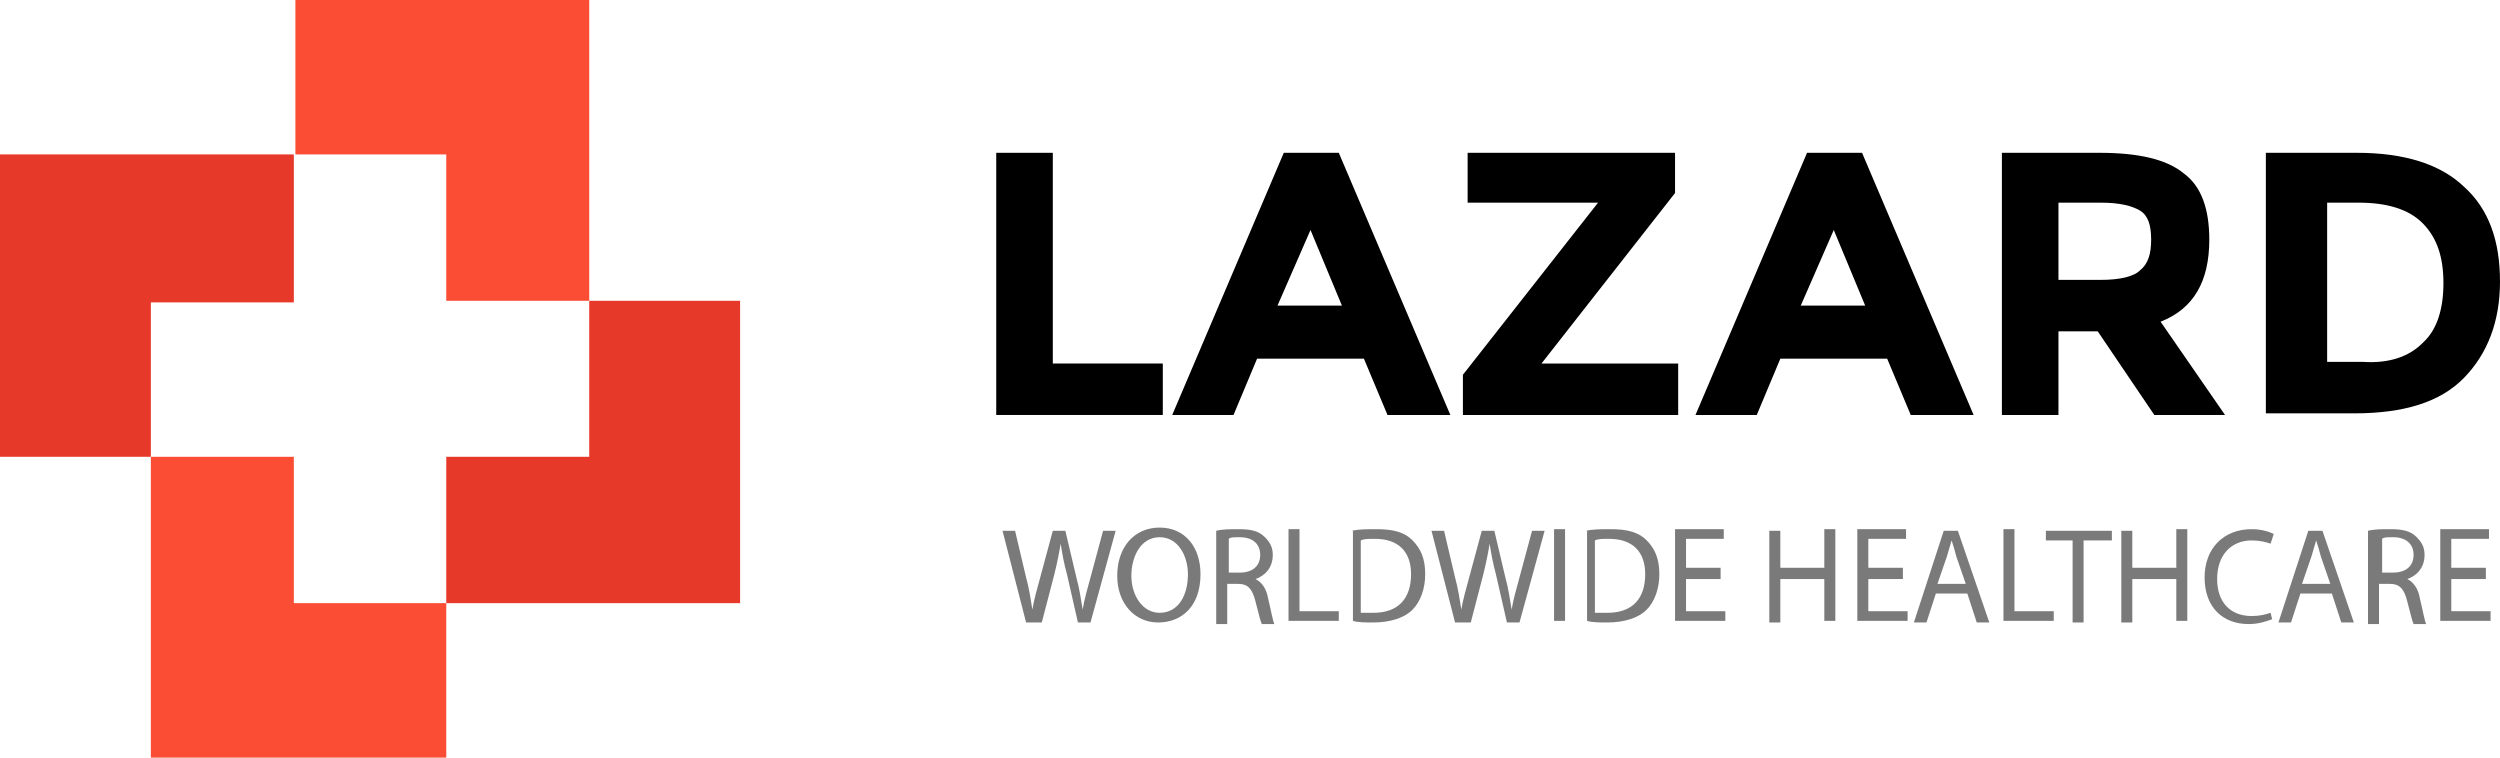
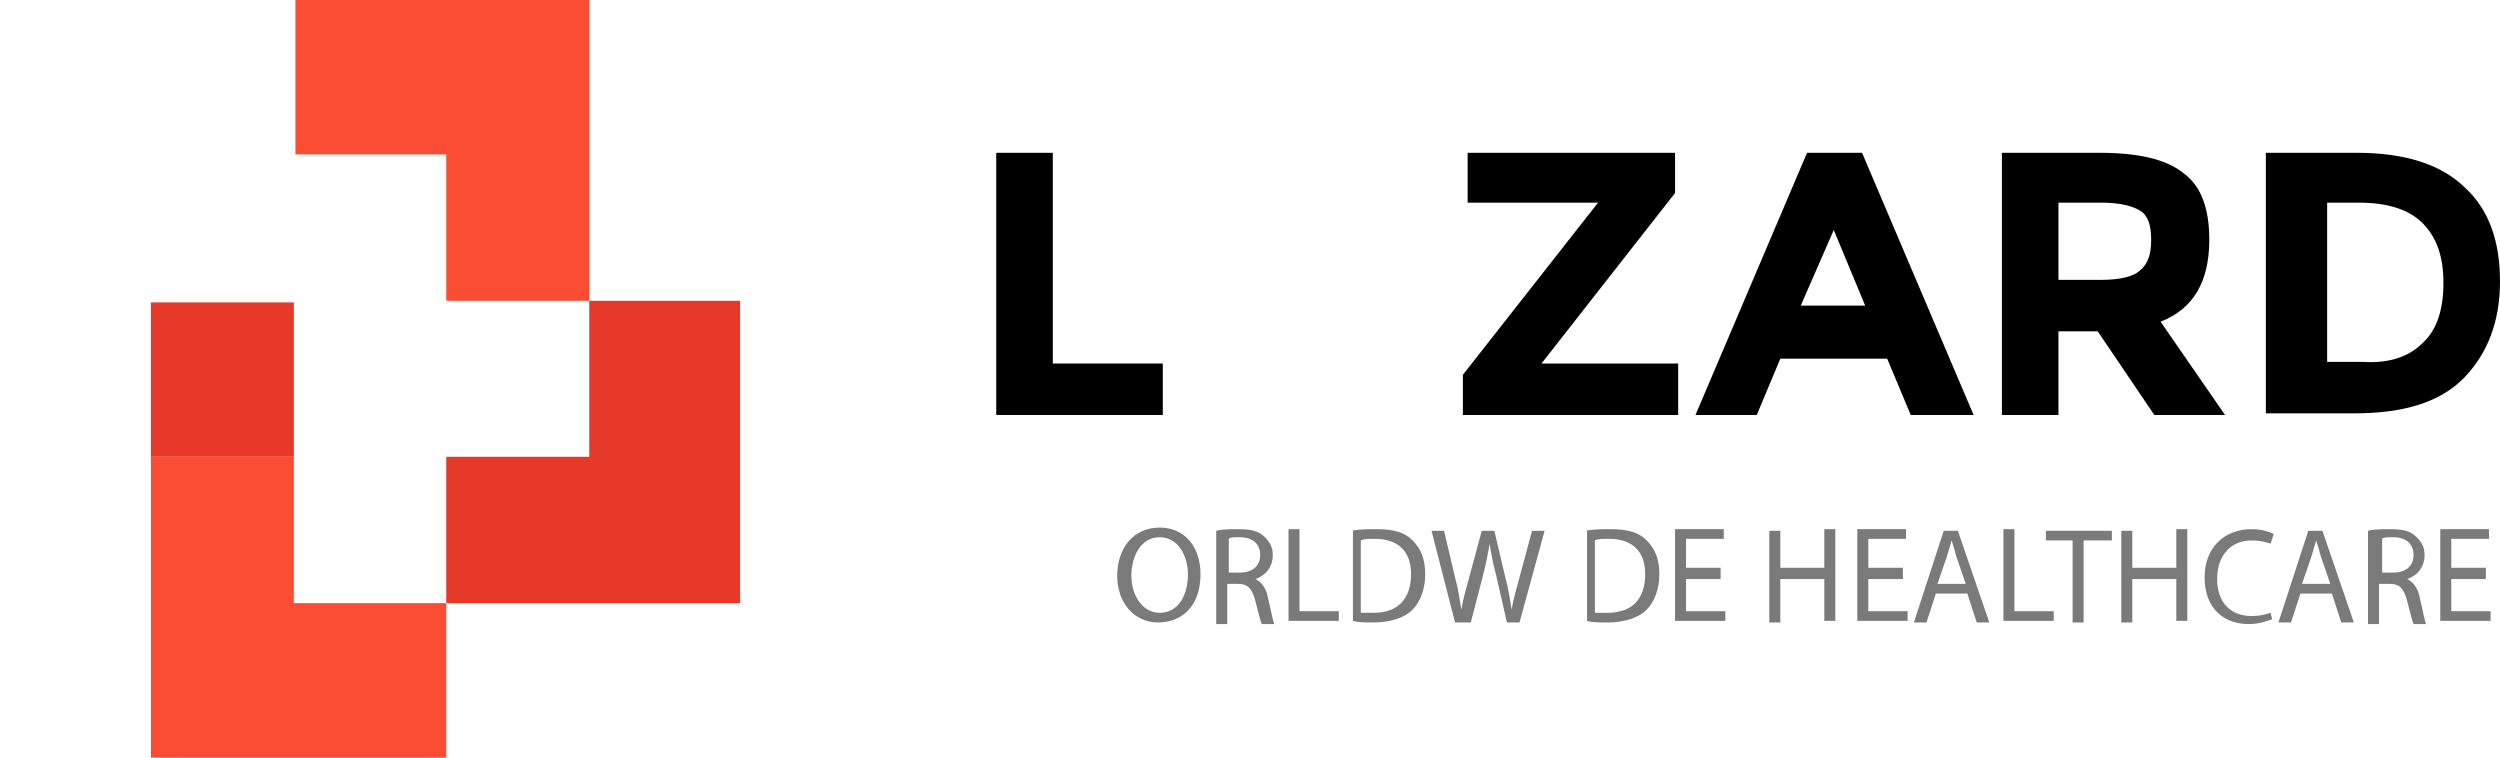
<svg xmlns="http://www.w3.org/2000/svg" width="99" height="30" viewBox="0 0 99 30" fill="none">
  <path d="M17.672 11.911H23.334V0H11.698V6.115H17.672V11.911Z" fill="#FA4D34" />
-   <path d="M11.636 11.975V6.115H0V18.089H5.974V11.975H11.636Z" fill="#E6392A" />
+   <path d="M11.636 11.975V6.115V18.089H5.974V11.975H11.636Z" fill="#E6392A" />
  <path d="M11.636 18.089H5.974V30H17.672V23.885H11.636V18.089Z" fill="#FA4D34" />
  <path d="M17.672 18.089V23.885H29.308V11.911H23.334V18.089H17.672Z" fill="#E6392A" />
  <path d="M39.451 16.433V6.051H41.691V14.395H46.047V16.433H39.451Z" fill="black" />
-   <path d="M54.945 16.433L54.011 14.204H49.78L48.847 16.433H46.42L50.838 6.051H53.016L57.434 16.433H54.945ZM51.896 9.108L50.589 12.102H53.14L51.896 9.108Z" fill="black" />
  <path d="M57.931 16.433V14.841L63.283 8.025H58.118V6.051H66.332V7.643L61.043 14.395H66.456V16.433H57.931Z" fill="black" />
  <path d="M75.666 16.433L74.732 14.204H70.501L69.568 16.433H67.141L71.559 6.051H73.737L78.155 16.433H75.666ZM72.617 9.108L71.31 12.102H73.861L72.617 9.108Z" fill="black" />
  <path d="M87.488 9.49C87.488 11.146 86.866 12.229 85.559 12.739L88.111 16.433H85.311L83.07 13.121H81.515V16.433H79.275V6.051H83.133C84.688 6.051 85.808 6.306 86.493 6.879C87.177 7.389 87.488 8.28 87.488 9.49ZM84.751 10.701C85.062 10.446 85.186 10.064 85.186 9.49C85.186 8.917 85.062 8.535 84.751 8.344C84.439 8.153 83.942 8.025 83.195 8.025H81.515V11.083H83.195C83.942 11.083 84.502 10.955 84.751 10.701Z" fill="black" />
  <path d="M97.569 7.389C98.564 8.28 99 9.554 99 11.146C99 12.739 98.502 14.013 97.569 14.968C96.635 15.924 95.204 16.369 93.213 16.369H89.728V6.051H93.338C95.204 6.051 96.635 6.497 97.569 7.389ZM95.951 13.567C96.511 13.057 96.76 12.229 96.76 11.21C96.76 10.191 96.511 9.427 95.951 8.854C95.391 8.28 94.52 8.025 93.4 8.025H92.155V14.331H93.586C94.582 14.395 95.391 14.14 95.951 13.567Z" fill="black" />
-   <path d="M40.633 24.65L39.7 21.019H40.197L40.633 22.866C40.757 23.312 40.82 23.758 40.882 24.14C40.944 23.758 41.069 23.312 41.193 22.866L41.691 21.019H42.188L42.624 22.866C42.748 23.312 42.811 23.758 42.873 24.14C42.935 23.758 43.06 23.312 43.184 22.866L43.682 21.019H44.18L43.184 24.65H42.686L42.251 22.739C42.126 22.293 42.064 21.911 42.002 21.529C41.94 21.911 41.877 22.229 41.753 22.739L41.255 24.65H40.633Z" fill="#7A7A7A" />
  <path d="M47.54 22.739C47.54 24.013 46.793 24.65 45.86 24.65C44.926 24.65 44.242 23.885 44.242 22.803C44.242 21.656 44.926 20.892 45.922 20.892C46.918 20.892 47.54 21.656 47.54 22.739ZM44.802 22.803C44.802 23.567 45.238 24.267 45.922 24.267C46.669 24.267 47.042 23.567 47.042 22.739C47.042 22.038 46.669 21.274 45.922 21.274C45.175 21.274 44.802 22.038 44.802 22.803Z" fill="#7A7A7A" />
  <path d="M48.162 21.019C48.411 20.955 48.722 20.955 49.033 20.955C49.531 20.955 49.842 21.019 50.091 21.274C50.278 21.465 50.402 21.656 50.402 21.974C50.402 22.484 50.091 22.802 49.718 22.93C49.967 23.057 50.153 23.312 50.216 23.694C50.34 24.204 50.402 24.586 50.465 24.713H49.967C49.904 24.586 49.842 24.267 49.718 23.822C49.593 23.312 49.407 23.121 49.033 23.121H48.598V24.713H48.162V21.019ZM48.598 22.675H49.096C49.593 22.675 49.904 22.42 49.904 21.974C49.904 21.529 49.593 21.274 49.096 21.274C48.847 21.274 48.722 21.274 48.66 21.338V22.675H48.598Z" fill="#7A7A7A" />
  <path d="M51.025 20.955H51.46V24.204H53.016V24.586H51.025V20.955Z" fill="#7A7A7A" />
  <path d="M53.514 21.019C53.825 20.955 54.136 20.955 54.509 20.955C55.194 20.955 55.629 21.083 55.94 21.401C56.252 21.72 56.438 22.102 56.438 22.739C56.438 23.312 56.252 23.822 55.94 24.14C55.629 24.459 55.069 24.65 54.385 24.65C54.074 24.65 53.762 24.65 53.576 24.586V21.019H53.514ZM53.949 24.267C54.074 24.267 54.26 24.267 54.385 24.267C55.38 24.267 55.878 23.694 55.878 22.739C55.878 21.847 55.38 21.338 54.447 21.338C54.198 21.338 54.011 21.338 53.887 21.401V24.267H53.949Z" fill="#7A7A7A" />
  <path d="M57.62 24.65L56.687 21.019H57.185L57.62 22.866C57.745 23.312 57.807 23.758 57.869 24.14C57.931 23.758 58.056 23.312 58.18 22.866L58.678 21.019H59.176L59.612 22.866C59.736 23.312 59.798 23.758 59.861 24.14C59.923 23.758 60.047 23.312 60.172 22.866L60.669 21.019H61.167L60.172 24.65H59.674L59.238 22.739C59.114 22.293 59.051 21.911 58.989 21.529C58.927 21.911 58.865 22.229 58.74 22.739L58.243 24.65H57.62Z" fill="#7A7A7A" />
-   <path d="M61.976 20.955V24.586H61.541V20.955H61.976Z" fill="#7A7A7A" />
  <path d="M62.785 21.019C63.096 20.955 63.407 20.955 63.781 20.955C64.465 20.955 64.901 21.083 65.212 21.401C65.523 21.72 65.71 22.102 65.71 22.739C65.71 23.312 65.523 23.822 65.212 24.14C64.901 24.459 64.341 24.65 63.656 24.65C63.345 24.65 63.034 24.65 62.847 24.586V21.019H62.785ZM63.221 24.267C63.345 24.267 63.532 24.267 63.656 24.267C64.652 24.267 65.15 23.694 65.15 22.739C65.15 21.847 64.652 21.338 63.718 21.338C63.469 21.338 63.283 21.338 63.158 21.401V24.267H63.221Z" fill="#7A7A7A" />
  <path d="M68.136 22.93H66.767V24.204H68.323V24.586H66.332V20.955H68.261V21.338H66.767V22.484H68.136V22.93Z" fill="#7A7A7A" />
  <path d="M70.501 20.955V22.484H72.243V20.955H72.679V24.586H72.243V22.93H70.501V24.65H70.065V21.019H70.501V20.955Z" fill="#7A7A7A" />
  <path d="M75.355 22.93H73.986V24.204H75.541V24.586H73.55V20.955H75.479V21.338H73.986V22.484H75.355V22.93Z" fill="#7A7A7A" />
  <path d="M76.661 23.503L76.288 24.65H75.79L76.972 21.019H77.532L78.777 24.65H78.279L77.906 23.503H76.661ZM77.844 23.121L77.47 22.038C77.408 21.784 77.346 21.592 77.284 21.401C77.221 21.592 77.159 21.847 77.097 22.038L76.723 23.121H77.844Z" fill="#7A7A7A" />
  <path d="M79.337 20.955H79.772V24.204H81.328V24.586H79.337V20.955Z" fill="#7A7A7A" />
  <path d="M82.075 21.401H81.017V21.019H83.63V21.401H82.51V24.65H82.075V21.401Z" fill="#7A7A7A" />
  <path d="M84.439 20.955V22.484H86.182V20.955H86.617V24.586H86.182V22.93H84.439V24.65H84.004V21.019H84.439V20.955Z" fill="#7A7A7A" />
  <path d="M89.977 24.522C89.791 24.586 89.48 24.713 89.044 24.713C88.048 24.713 87.302 24.076 87.302 22.866C87.302 21.72 88.048 20.955 89.168 20.955C89.604 20.955 89.915 21.083 90.04 21.146L89.915 21.529C89.728 21.465 89.48 21.401 89.168 21.401C88.359 21.401 87.799 21.974 87.799 22.93C87.799 23.822 88.297 24.395 89.168 24.395C89.48 24.395 89.728 24.331 89.915 24.267L89.977 24.522Z" fill="#7A7A7A" />
  <path d="M91.097 23.503L90.724 24.65H90.226L91.409 21.019H91.969L93.213 24.65H92.715L92.342 23.503H91.097ZM92.28 23.121L91.906 22.038C91.844 21.784 91.782 21.592 91.72 21.401C91.657 21.592 91.595 21.847 91.533 22.038L91.16 23.121H92.28Z" fill="#7A7A7A" />
  <path d="M93.773 21.019C94.022 20.955 94.333 20.955 94.644 20.955C95.142 20.955 95.453 21.019 95.702 21.274C95.889 21.465 96.013 21.656 96.013 21.974C96.013 22.484 95.702 22.802 95.329 22.93C95.578 23.057 95.764 23.312 95.826 23.694C95.951 24.204 96.013 24.586 96.075 24.713H95.578C95.515 24.586 95.453 24.267 95.329 23.822C95.204 23.312 95.018 23.121 94.644 23.121H94.209V24.713H93.773V21.019ZM94.271 22.675H94.769C95.266 22.675 95.578 22.42 95.578 21.974C95.578 21.529 95.266 21.274 94.769 21.274C94.52 21.274 94.395 21.274 94.333 21.338V22.675H94.271Z" fill="#7A7A7A" />
  <path d="M98.502 22.93H97.071V24.204H98.627V24.586H96.635V20.955H98.564V21.338H97.071V22.484H98.44V22.93H98.502Z" fill="#7A7A7A" />
</svg>